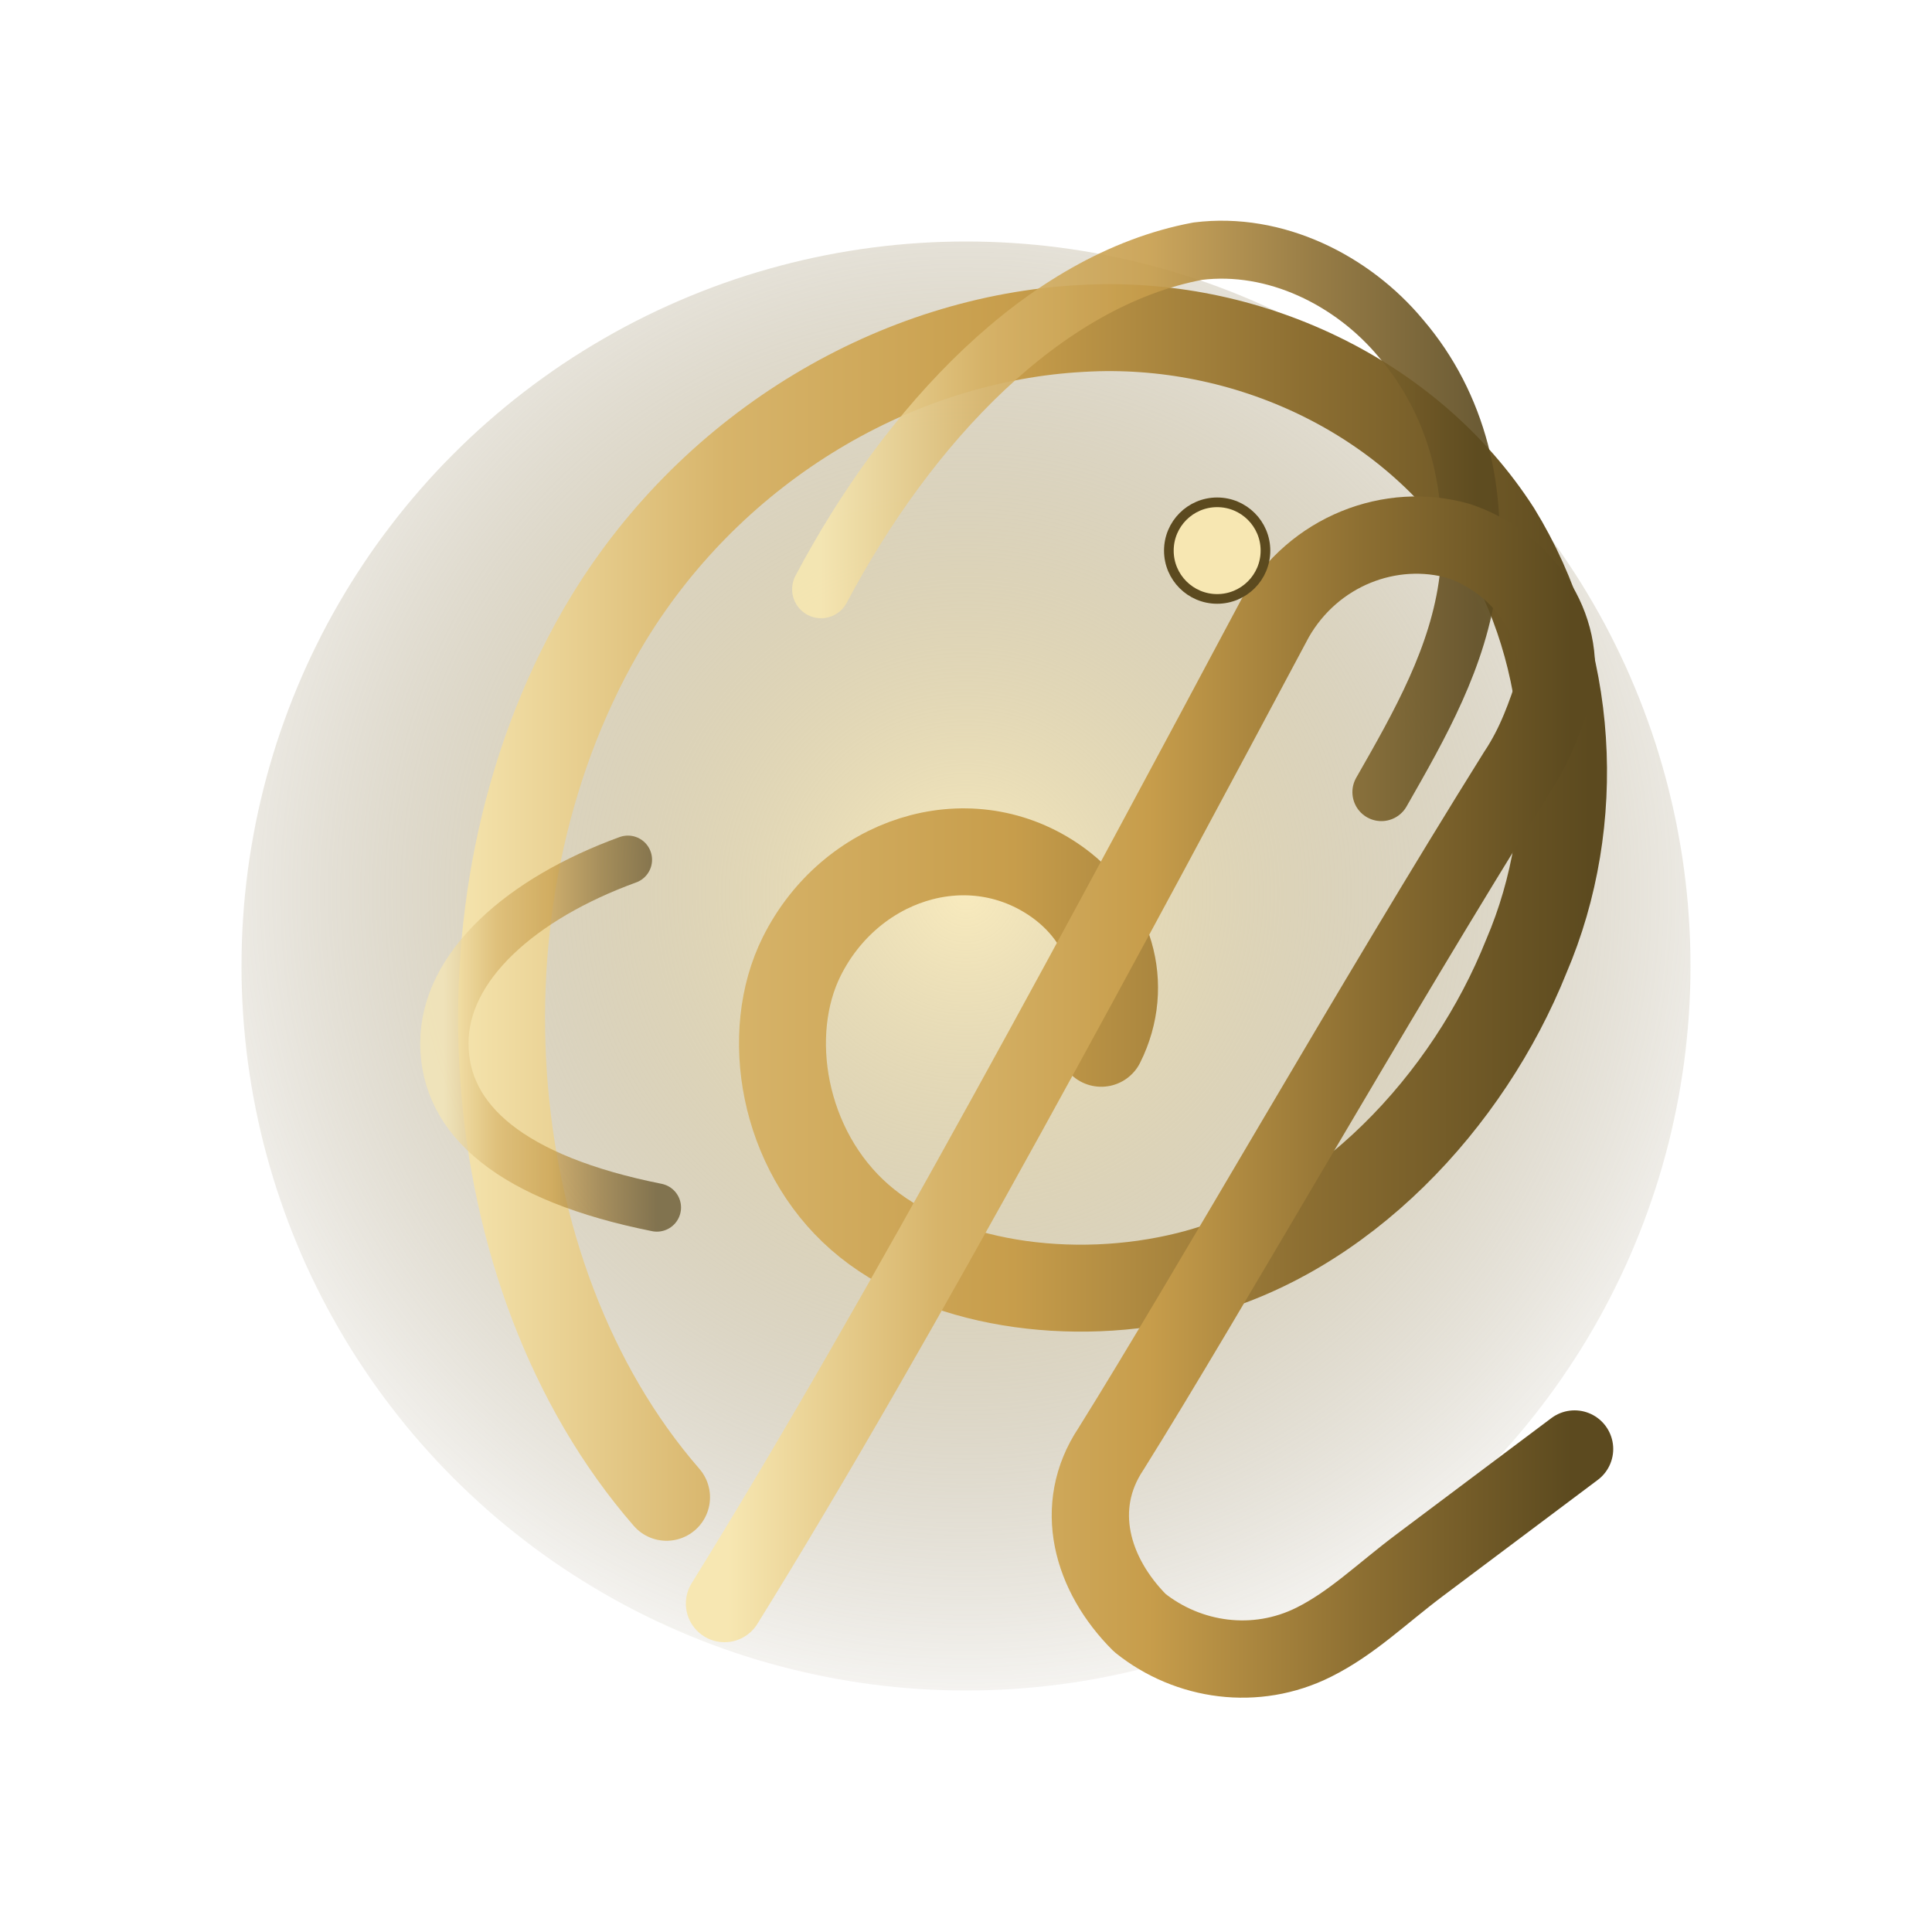
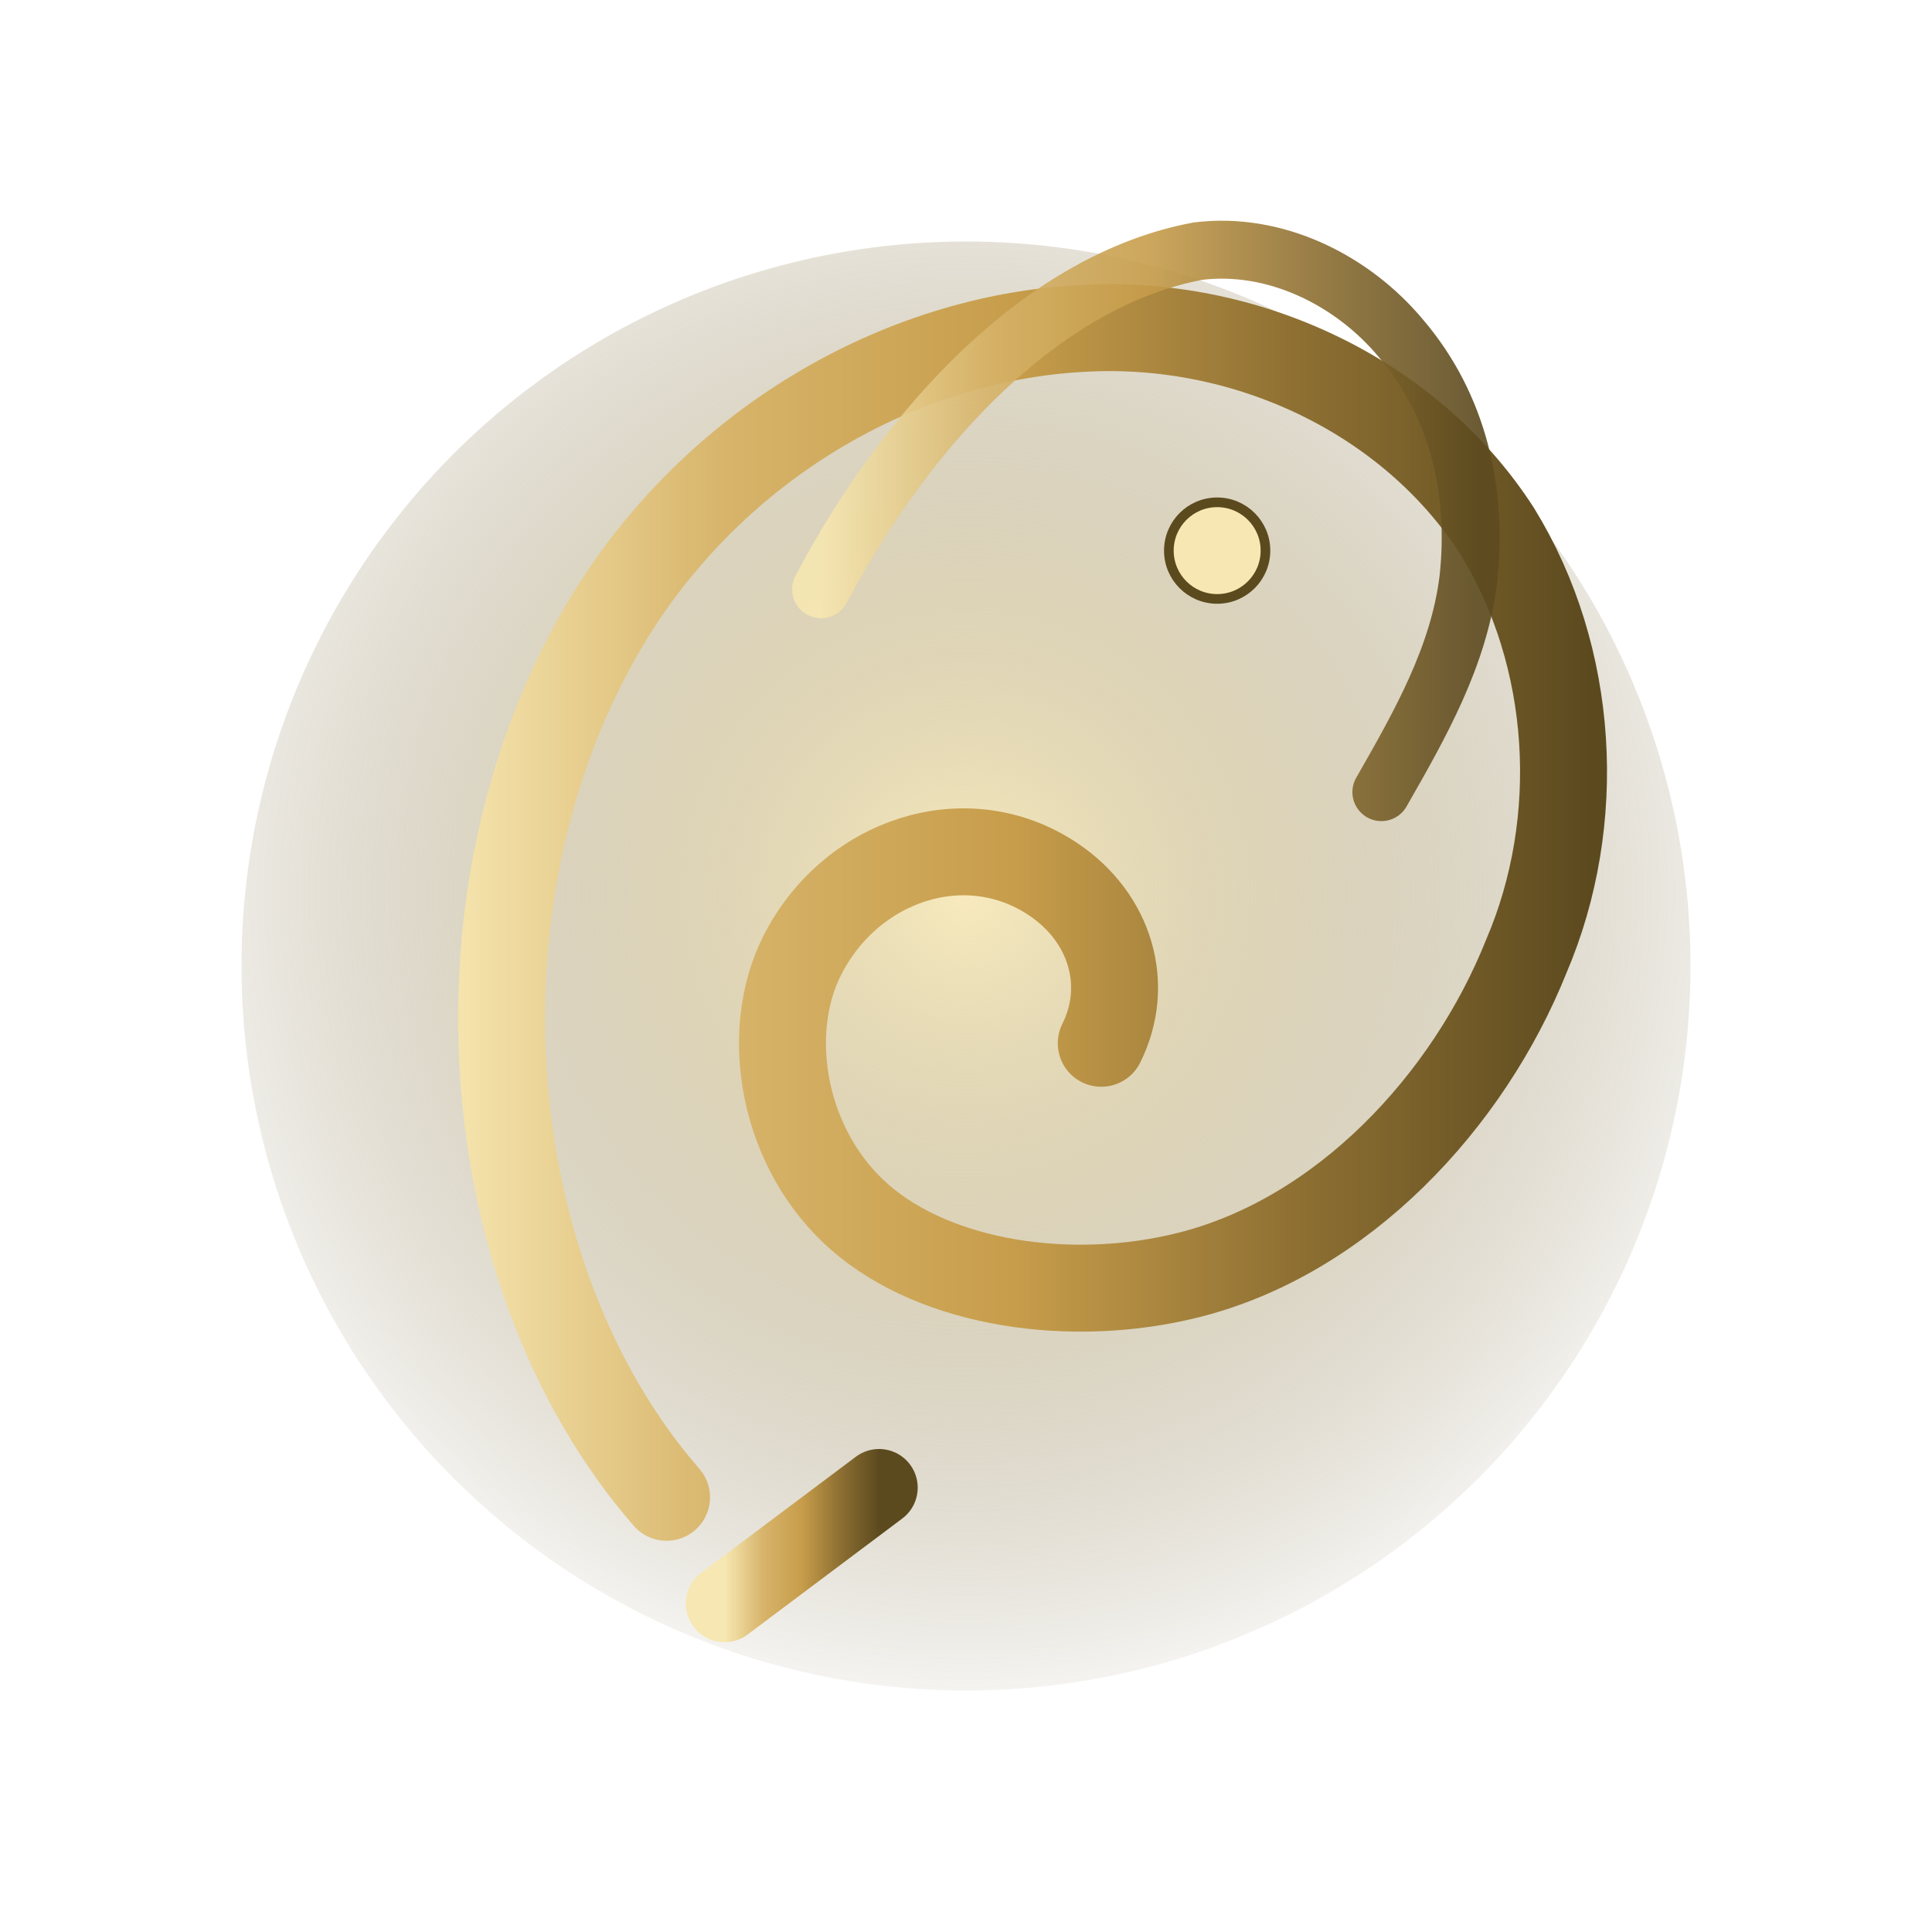
<svg xmlns="http://www.w3.org/2000/svg" viewBox="0 0 400 400" role="img" aria-labelledby="title desc">
  <title id="title">Artifiction Icon</title>
  <desc id="desc">Gold ornamental letter A icon.</desc>
  <defs>
    <linearGradient id="goldStrokeIcon" x1="0%" y1="0%" x2="100%" y2="0%">
      <stop offset="0%" stop-color="#f7e7b2" />
      <stop offset="25%" stop-color="#d7b46a" />
      <stop offset="50%" stop-color="#c79d4b" />
      <stop offset="75%" stop-color="#8d6f32" />
      <stop offset="100%" stop-color="#5c4a1f" />
    </linearGradient>
    <radialGradient id="glowIcon" cx="50%" cy="45%" r="60%">
      <stop offset="0%" stop-color="#f7e7b2" stop-opacity="0.85" />
      <stop offset="100%" stop-color="#5c4a1f" stop-opacity="0" />
    </radialGradient>
    <filter id="softShadowIcon" x="-20%" y="-20%" width="140%" height="140%">
      <feDropShadow dx="0" dy="5" stdDeviation="7" flood-color="#5c4a1f" flood-opacity="0.3" />
    </filter>
  </defs>
-   <rect width="400" height="400" fill="none" rx="32" />
  <circle cx="200" cy="200" r="150" fill="url(#glowIcon)" />
  <path d="M138 310c-40-46-46-126-12-182 22-36 60-58 98-60 34-2 68 14 86 42 16 26 18 60 6 88-12 30-38 58-70 66-24 6-52 2-68-12-16-14-20-38-12-54 10-20 34-28 52-16 12 8 16 22 10 34" fill="none" stroke="url(#goldStrokeIcon)" stroke-width="18" stroke-linecap="round" stroke-linejoin="round" filter="url(#softShadowIcon)" />
  <path d="M170 122c18-34 46-64 78-70 16-2 32 6 42 18 12 14 16 32 14 50-2 16-10 30-18 44" fill="none" stroke="url(#goldStrokeIcon)" stroke-width="12" stroke-linecap="round" stroke-linejoin="round" opacity="0.9" />
-   <path d="M150 332c36-58 82-144 114-204 8-14 24-20 38-16 12 4 22 16 20 30-2 6-4 12-8 18-30 48-64 108-84 140-8 12-4 26 6 36 10 8 24 10 36 4 8-4 14-10 22-16l32-24" fill="none" stroke="url(#goldStrokeIcon)" stroke-width="16" stroke-linecap="round" stroke-linejoin="round" filter="url(#softShadowIcon)" />
+   <path d="M150 332l32-24" fill="none" stroke="url(#goldStrokeIcon)" stroke-width="16" stroke-linecap="round" stroke-linejoin="round" filter="url(#softShadowIcon)" />
  <circle cx="252" cy="114" r="10" fill="#f7e7b2" stroke="#5c4a1f" stroke-width="2" />
-   <path d="M130 178c-22 8-38 22-38 38 0 16 14 28 44 34" fill="none" stroke="url(#goldStrokeIcon)" stroke-width="10" stroke-linecap="round" stroke-linejoin="round" opacity="0.7" />
</svg>